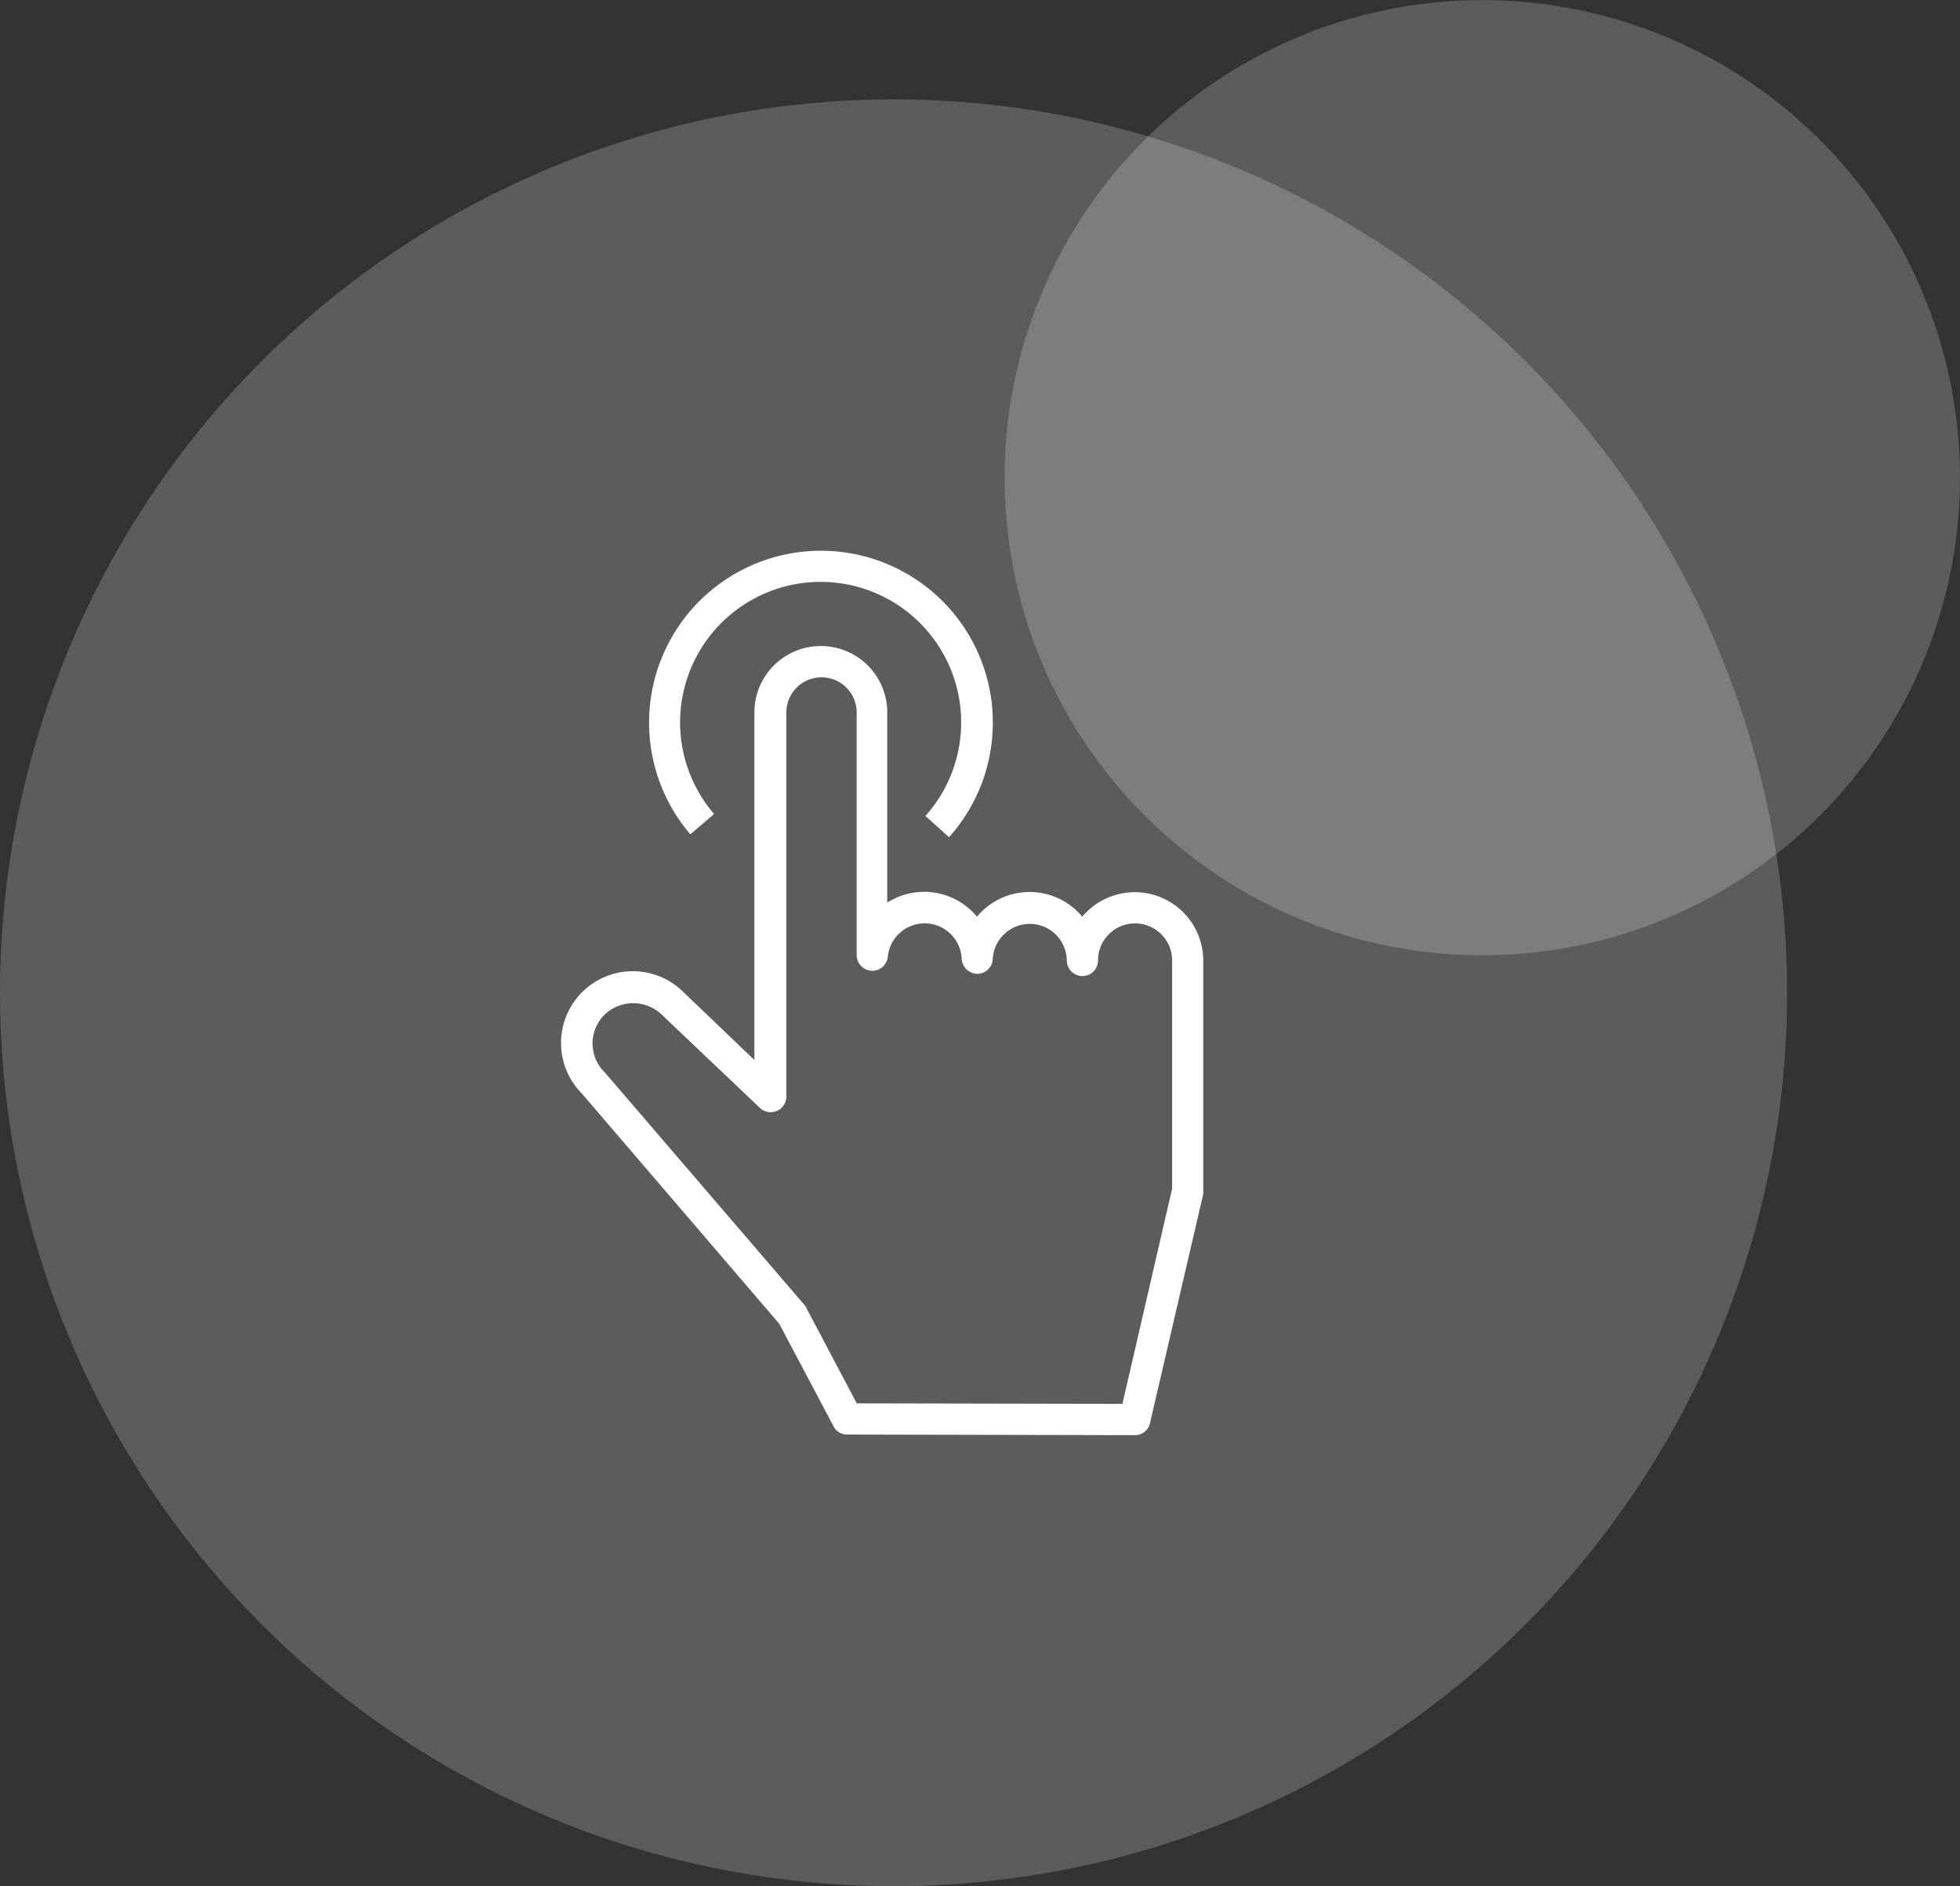
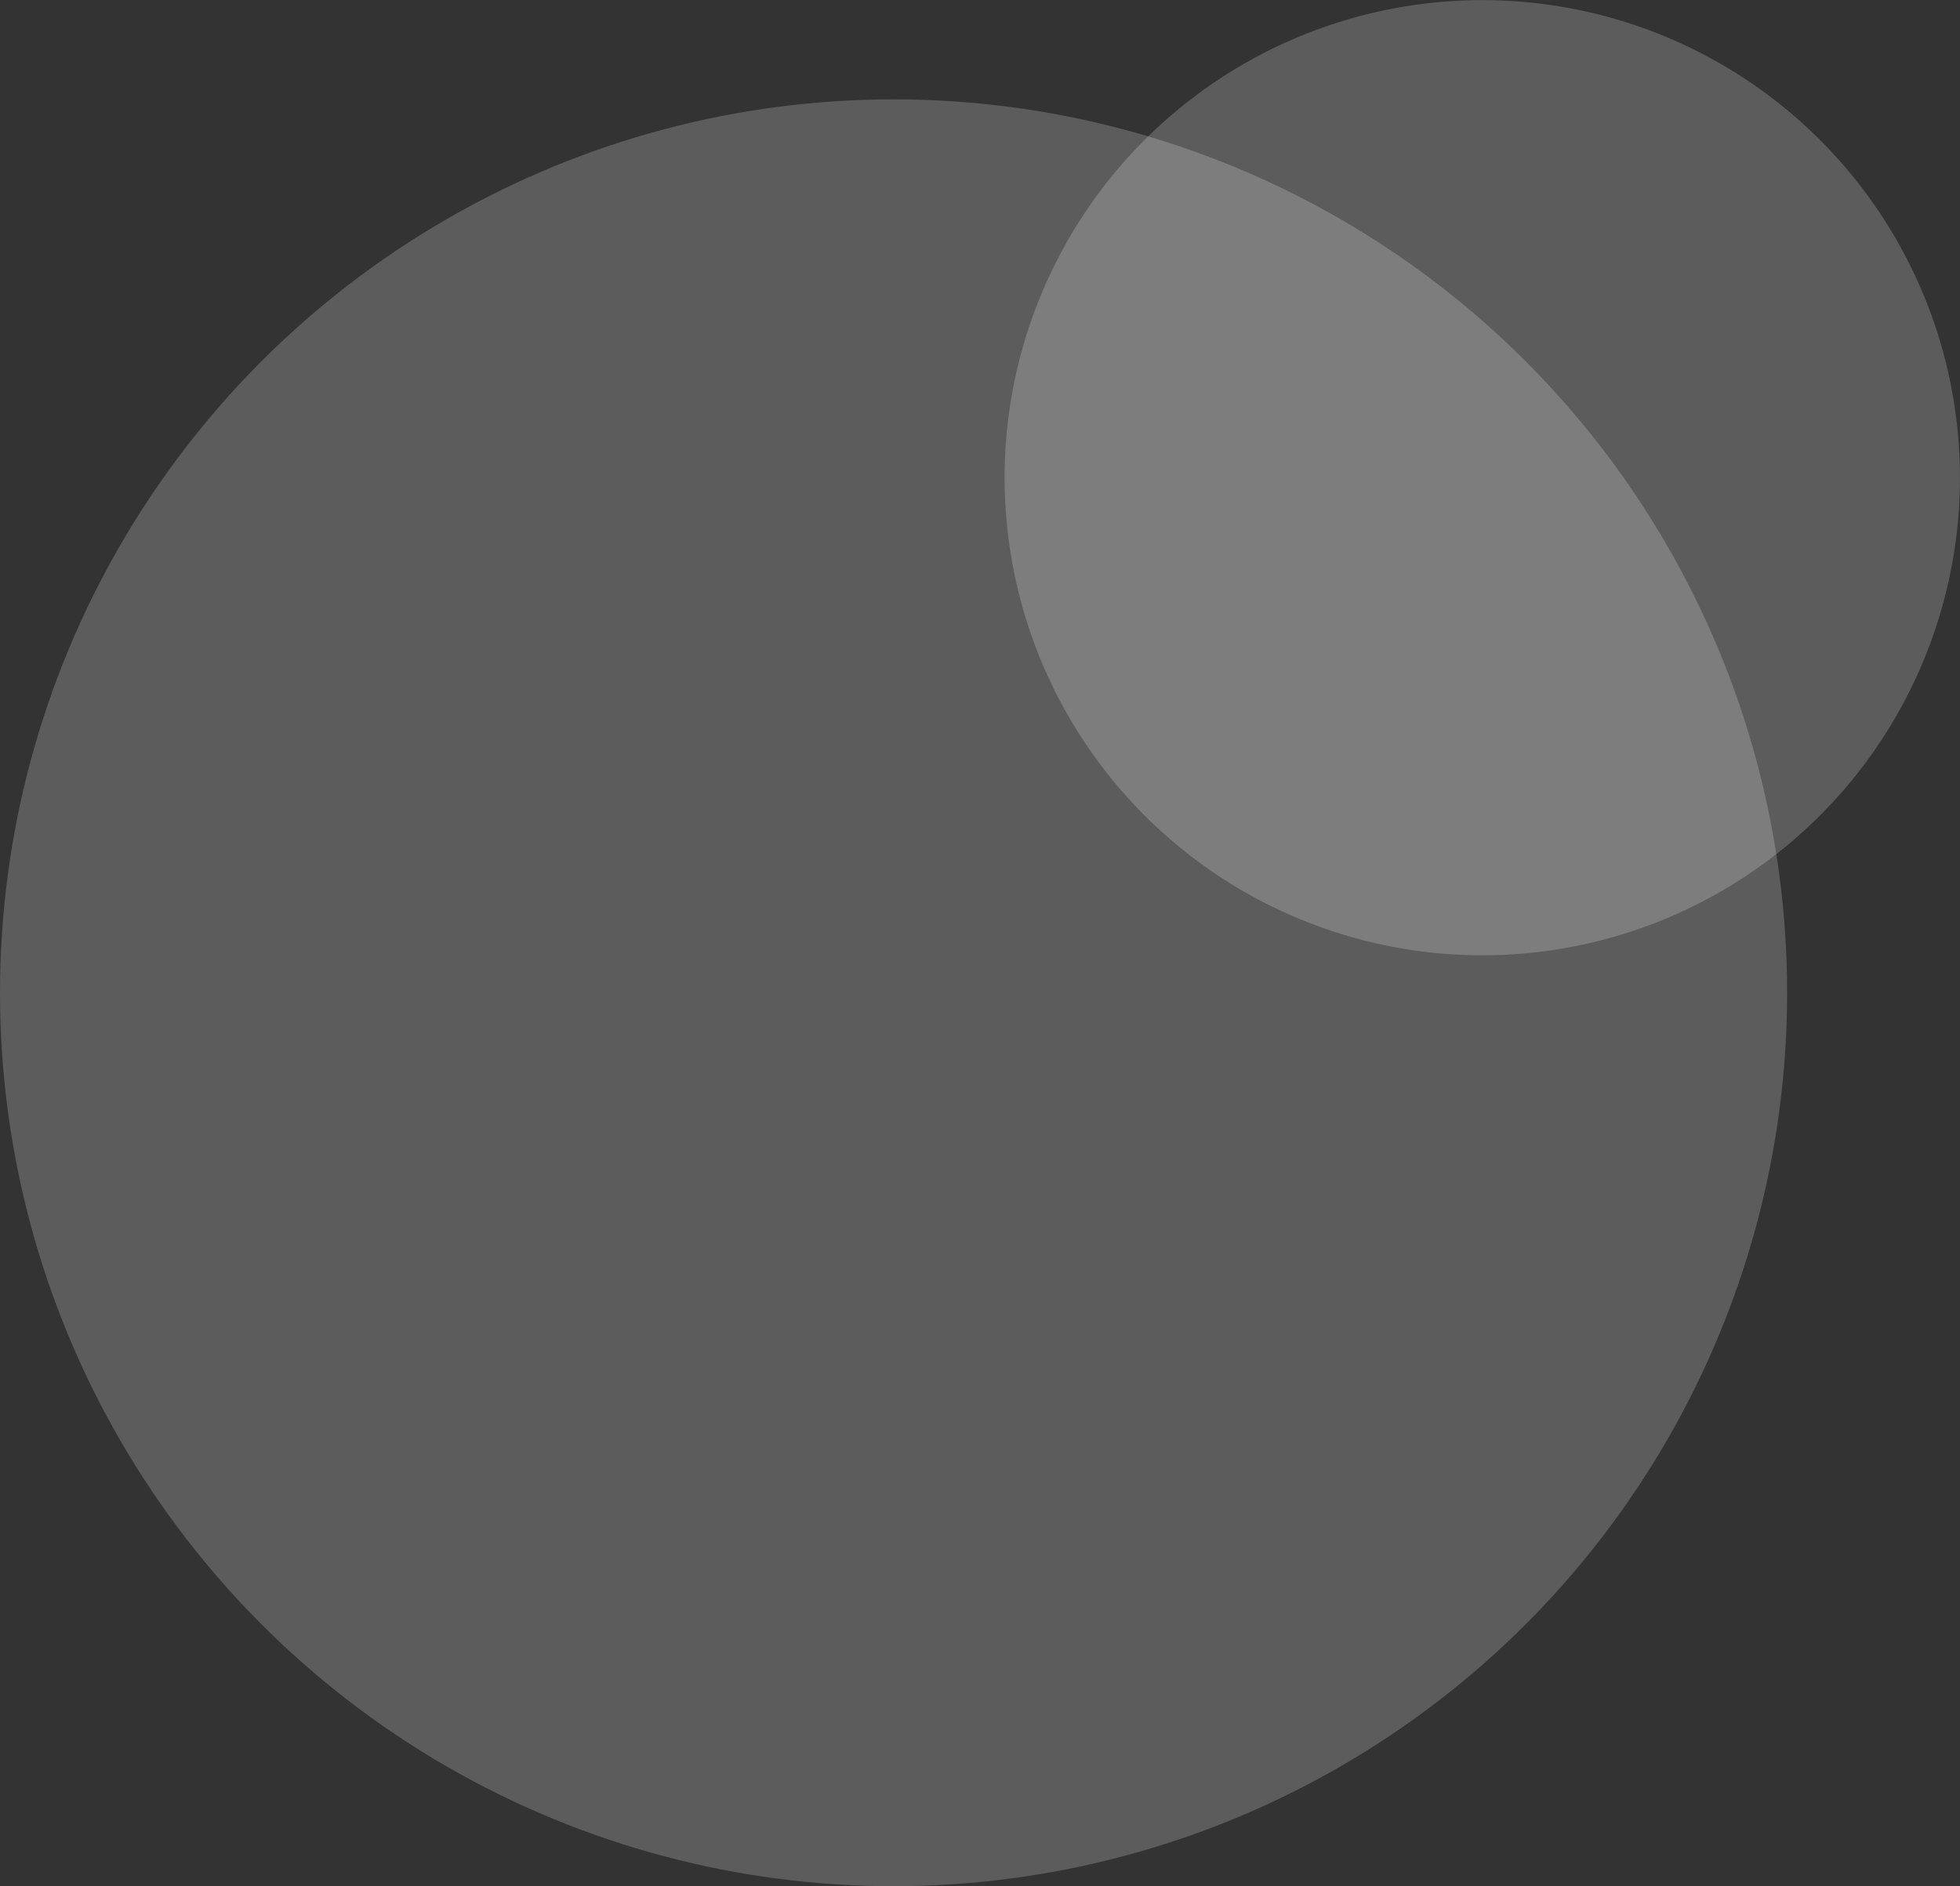
<svg xmlns="http://www.w3.org/2000/svg" width="257.6" height="247.94" viewBox="0 0 257.6 247.94">
  <rect x="0" y="0" width="257.6" height="247.94" fill="#333333" stroke="none" />
  <title>Asset 30</title>
  <g>
    <circle cx="117.44" cy="130.5" r="117.44" fill="#fff" opacity="0.2" style="isolation: isolate" />
    <circle cx="194.82" cy="62.78" r="62.78" transform="translate(-5.24 19.5) rotate(-5.65)" fill="#fff" opacity="0.2" style="isolation: isolate" />
    <g>
-       <path d="M124.68,110l-3.05-2.74A18.47,18.47,0,1,0,93.85,107l-3.12,2.67a22.59,22.59,0,1,1,34,.38Z" fill="#fff" />
-       <path d="M149.15,188.65h0l-37.79-.08a2,2,0,0,1-1.81-1.09L102.41,174,76.47,143.74a9.43,9.43,0,0,1,13.4-13.28l9.28,8.88V93.65a8.73,8.73,0,1,1,17.46,0v25a9,9,0,0,1,11.79,1.85,9,9,0,0,1,13.84,0,9,9,0,0,1,15.9,5.71V156.5a2.31,2.31,0,0,1,0,.46l-7,30.11A2,2,0,0,1,149.15,188.65Zm-36.55-4.18,34.92.07,6.53-28.29v-30a4.87,4.87,0,1,0-9.74,0,2.05,2.05,0,0,1-4.1,0,4.87,4.87,0,0,0-9.73-.24,2.05,2.05,0,0,1-2,2,2.1,2.1,0,0,1-2.09-2,4.87,4.87,0,0,0-9.71-.25,2.05,2.05,0,0,1-2,1.85,2.09,2.09,0,0,1-2.09-2V93.65a4.62,4.62,0,1,0-9.24,0v50.49a2.06,2.06,0,0,1-3.48,1.49L87,133.4a5.43,5.43,0,0,0-7.56,0,5.32,5.32,0,0,0,0,7.53l.11.11,26.13,30.44a2,2,0,0,1,.26.38Z" fill="#fff" />
-     </g>
+       </g>
  </g>
</svg>